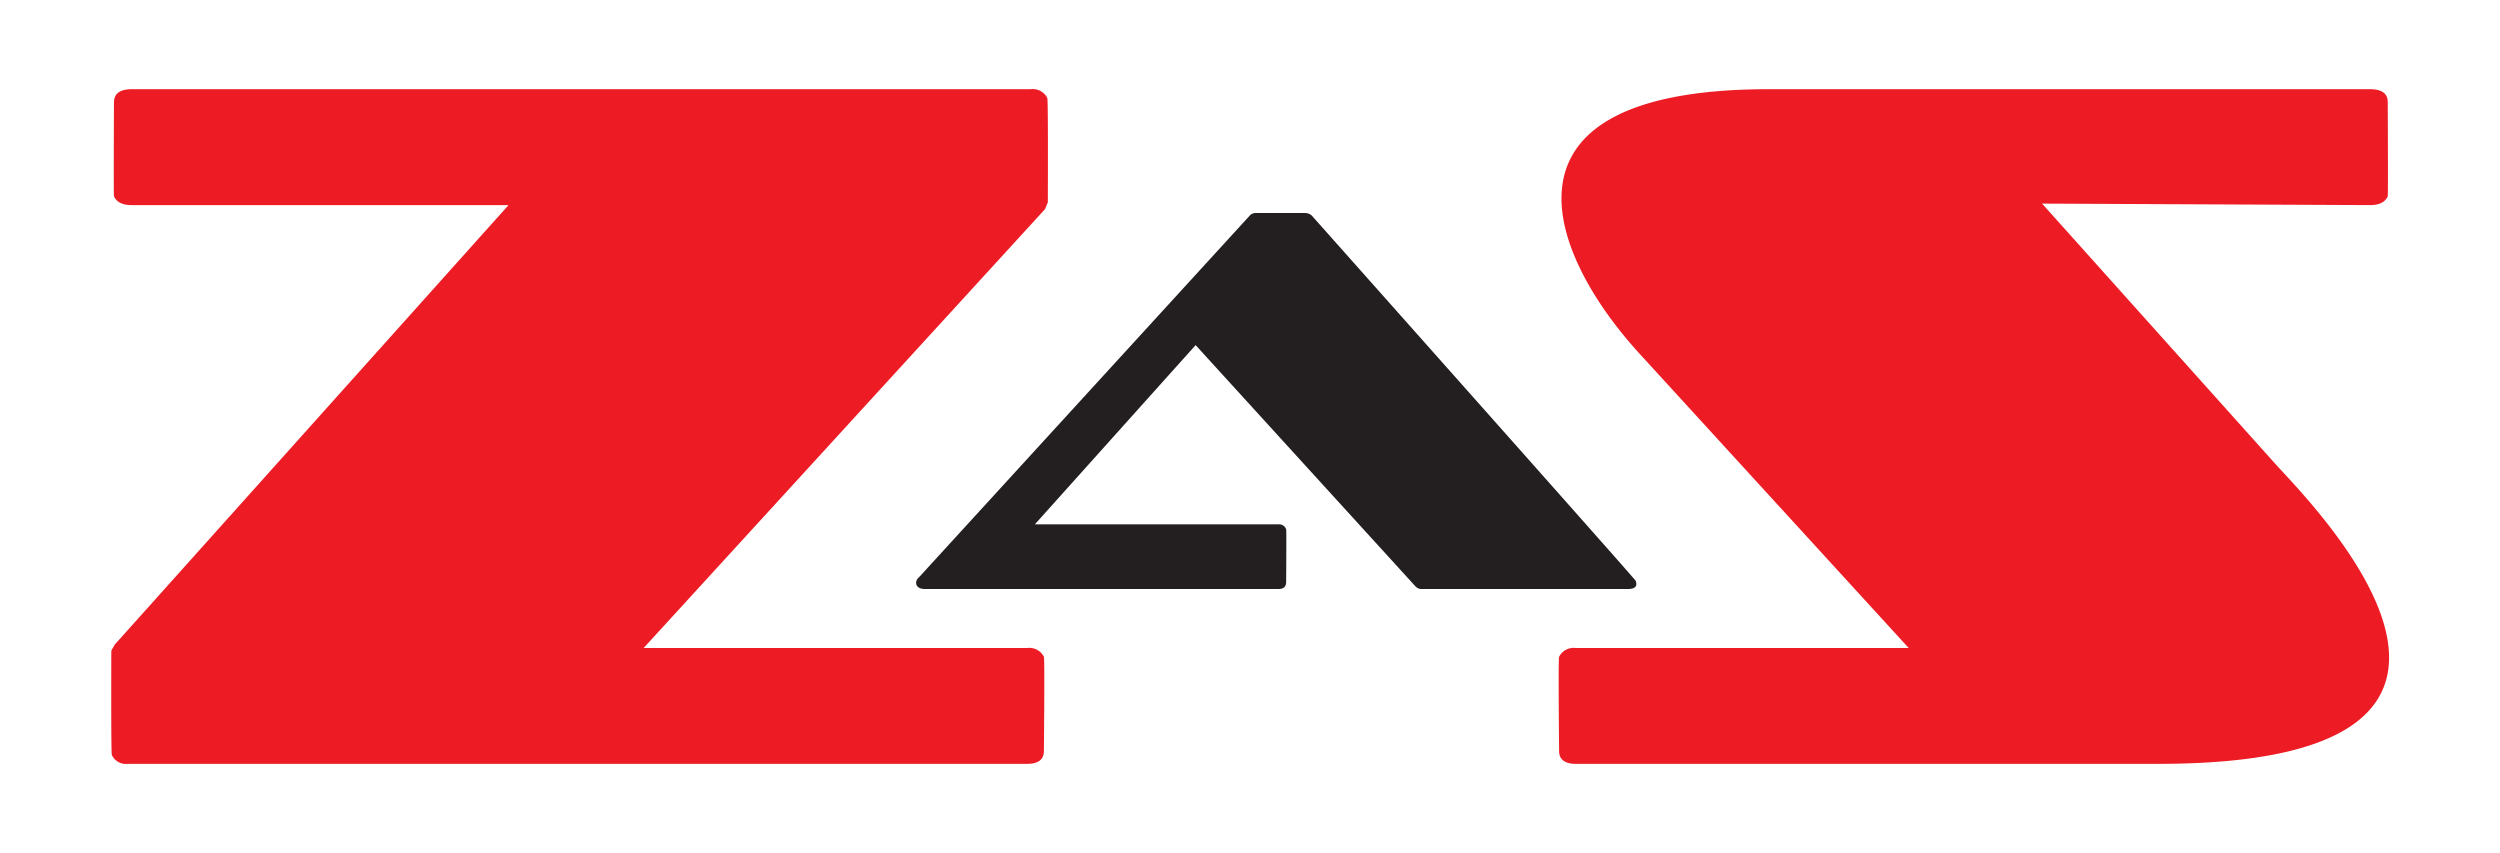
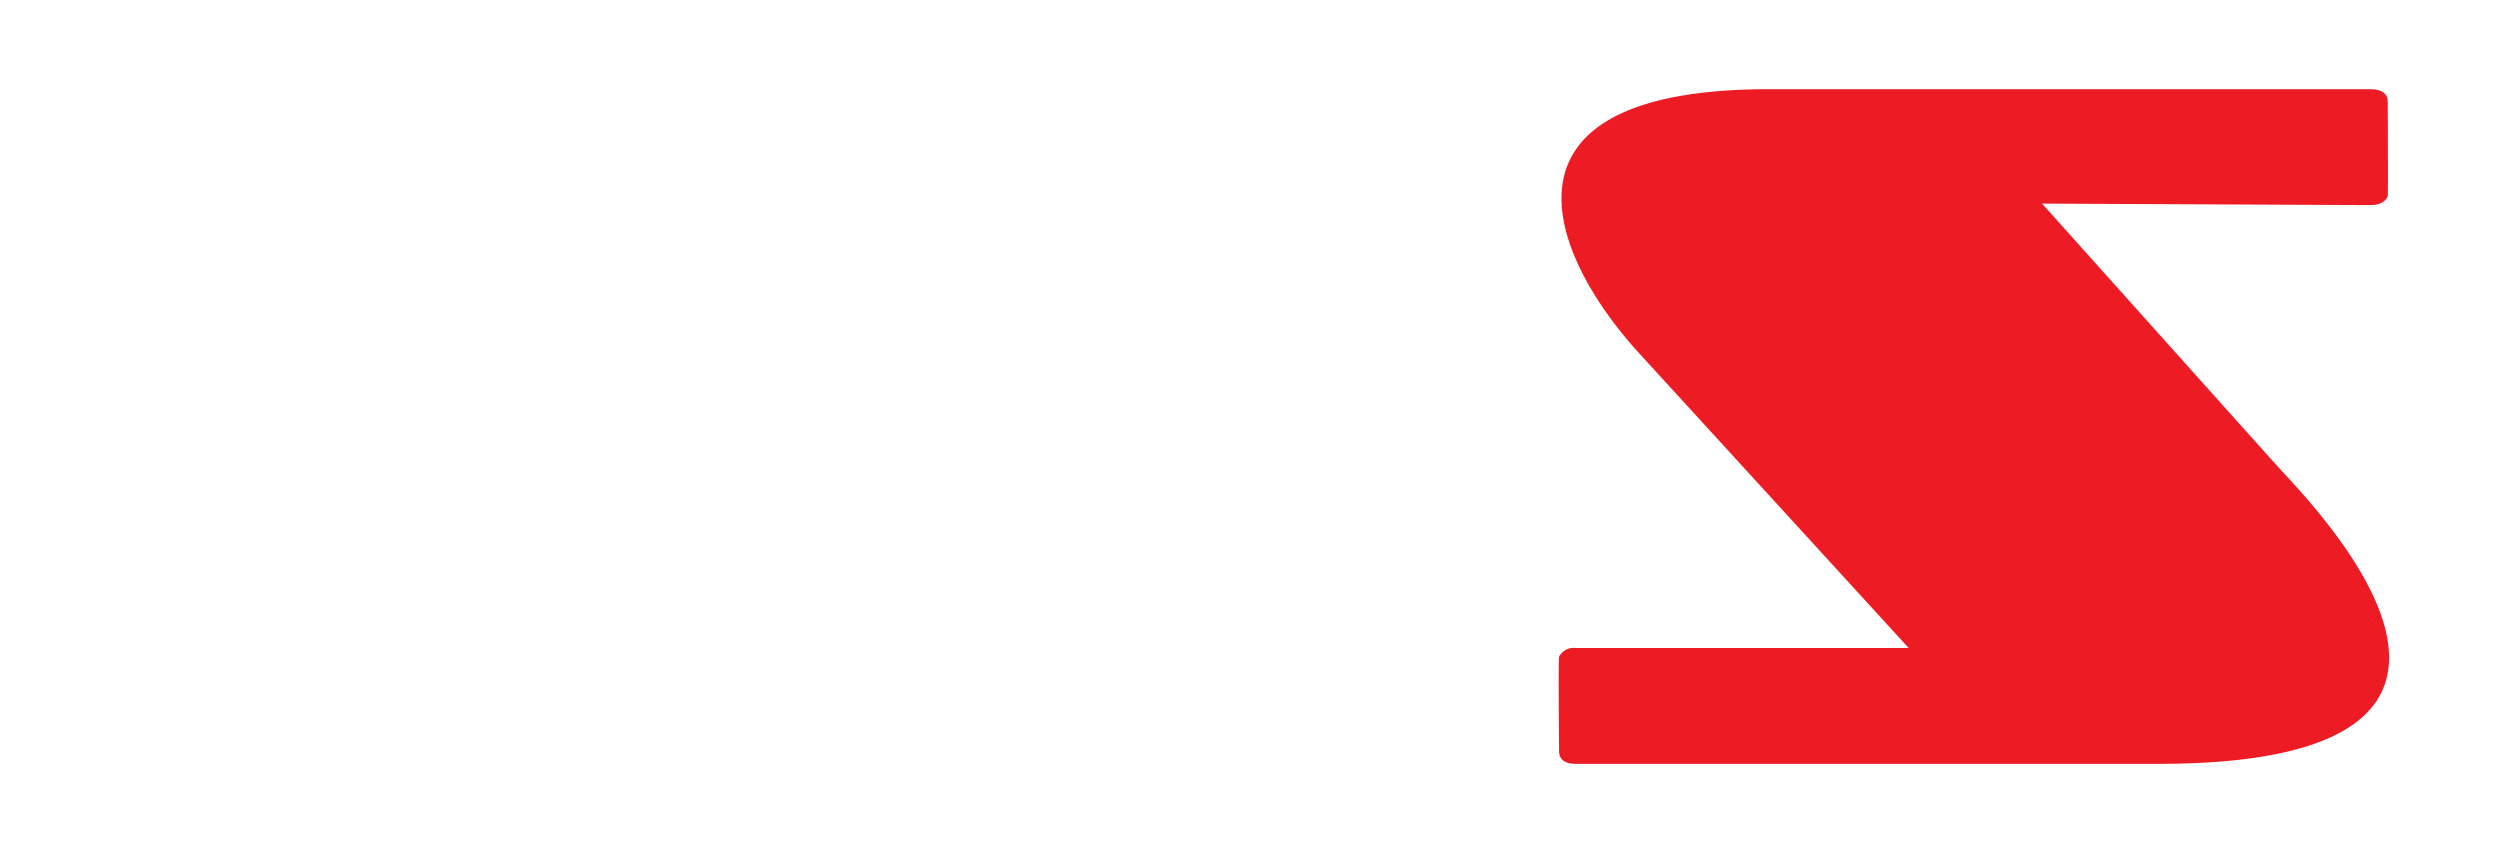
<svg xmlns="http://www.w3.org/2000/svg" id="Layer_1" data-name="Layer 1" viewBox="0 0 451 153.85">
  <defs>
    <style>.cls-1{fill:#ed1c24;}.cls-2{fill:#231f20;}</style>
  </defs>
  <title>zs-logo</title>
-   <path class="cls-1" d="M185.29,137.8H23a2.77,2.77,0,0,1-2.82-1.6q-.15-.36-.1-18.81l.59-1.07L91.74,37h-68c-1.65,0-2.71-.53-3.18-1.6q-.07-.18,0-17,.06-2.31,3.24-2.31H185.93a2.93,2.93,0,0,1,3,1.59q.16.36.1,18.82l-.52,1.24-72.4,79.16h69.21a2.93,2.93,0,0,1,3,1.59q.15.36,0,17Q188.31,137.8,185.29,137.8Z" />
  <path class="cls-1" d="M284.29,137.8h105c75,0,27.13-47.49,21.22-54.07l-42.12-47,59.18.27c1.65,0,2.72-.53,3.18-1.6q.07-.16,0-17c0-1.54-1.09-2.31-3.21-2.31H319.12c-51.58,0-39.92,29.59-23.37,47.69l48.58,53.12H284.26a2.93,2.93,0,0,0-3,1.59q-.15.36,0,17C281.26,137,282.29,137.8,284.29,137.8Z" />
-   <path class="cls-2" d="M293.63,106.26H256.51a1.49,1.49,0,0,1-1.18-.5l-39.64-43.5-29,32.33h43.92a1.35,1.35,0,0,1,1.41.89q.07.19,0,9.49c0,.86-.44,1.29-1.43,1.29H166.93c-.89,0-1.42-.27-1.62-.8a1.24,1.24,0,0,1,.44-1.28l59.67-65.25a1.46,1.46,0,0,1,1.22-.5h8.79a1.74,1.74,0,0,1,1.25.5q58.29,65.55,58.39,65.84C295.44,105.76,295,106.26,293.63,106.26Z" />
</svg>